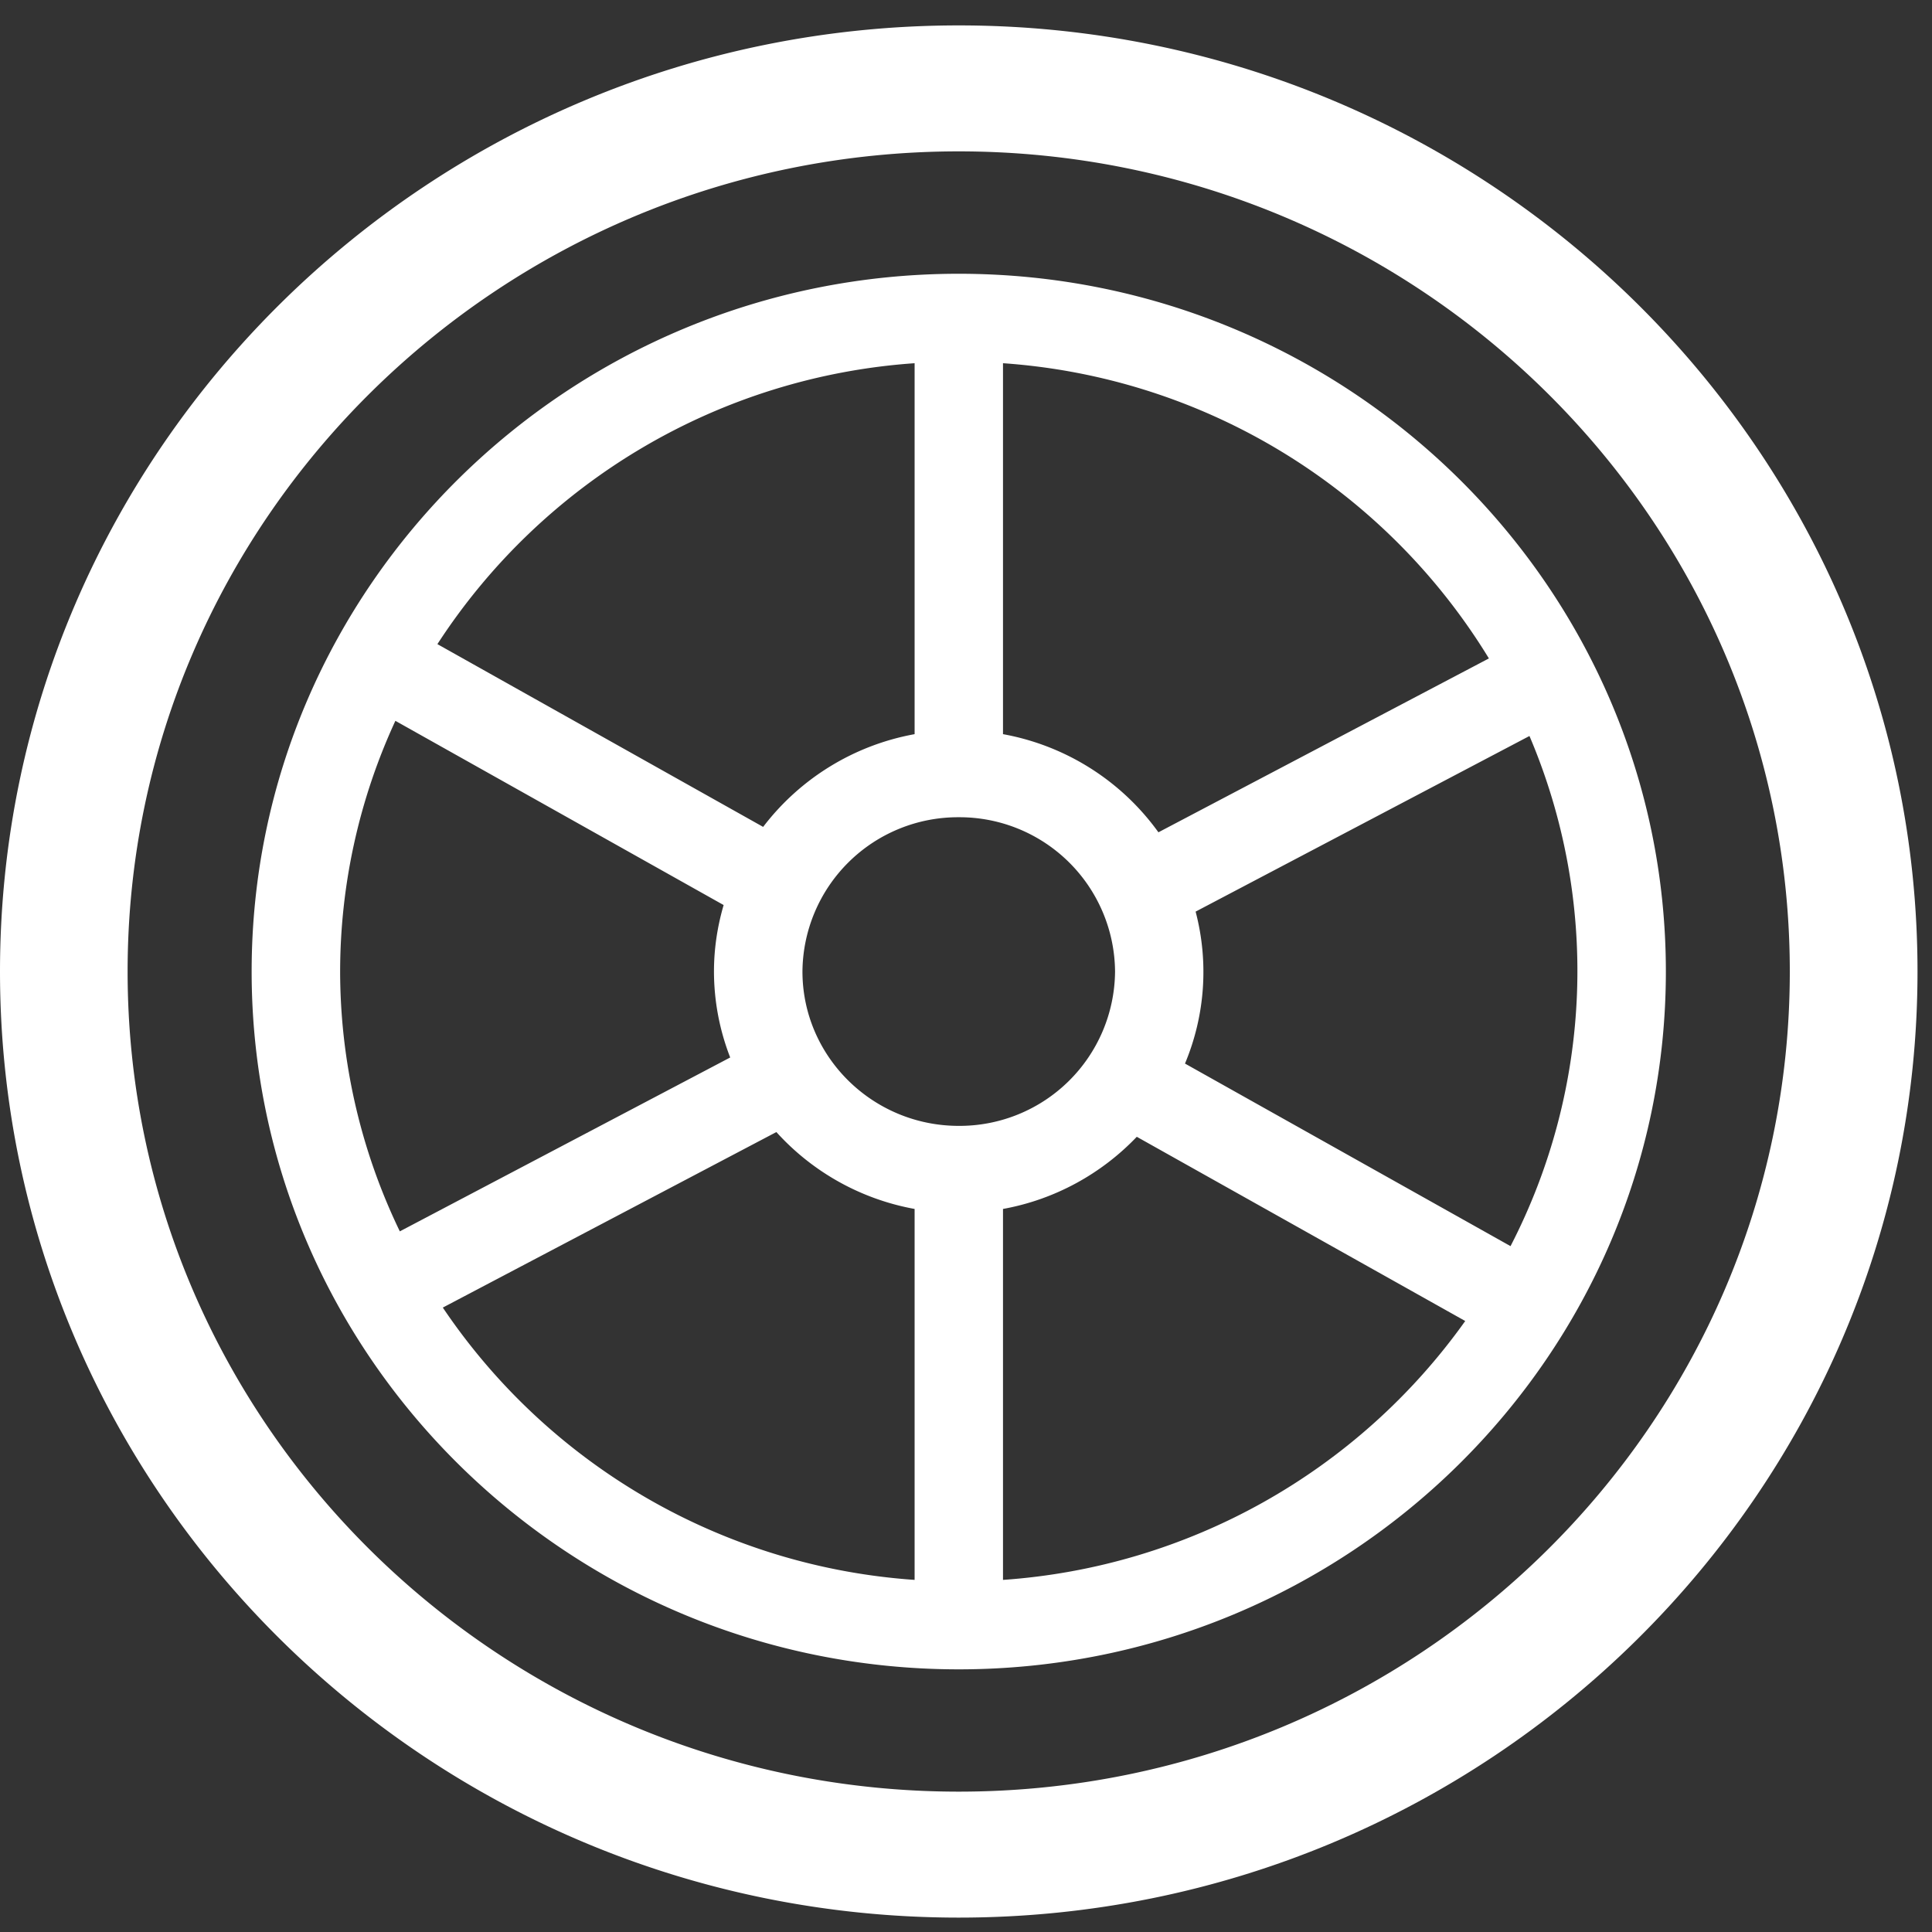
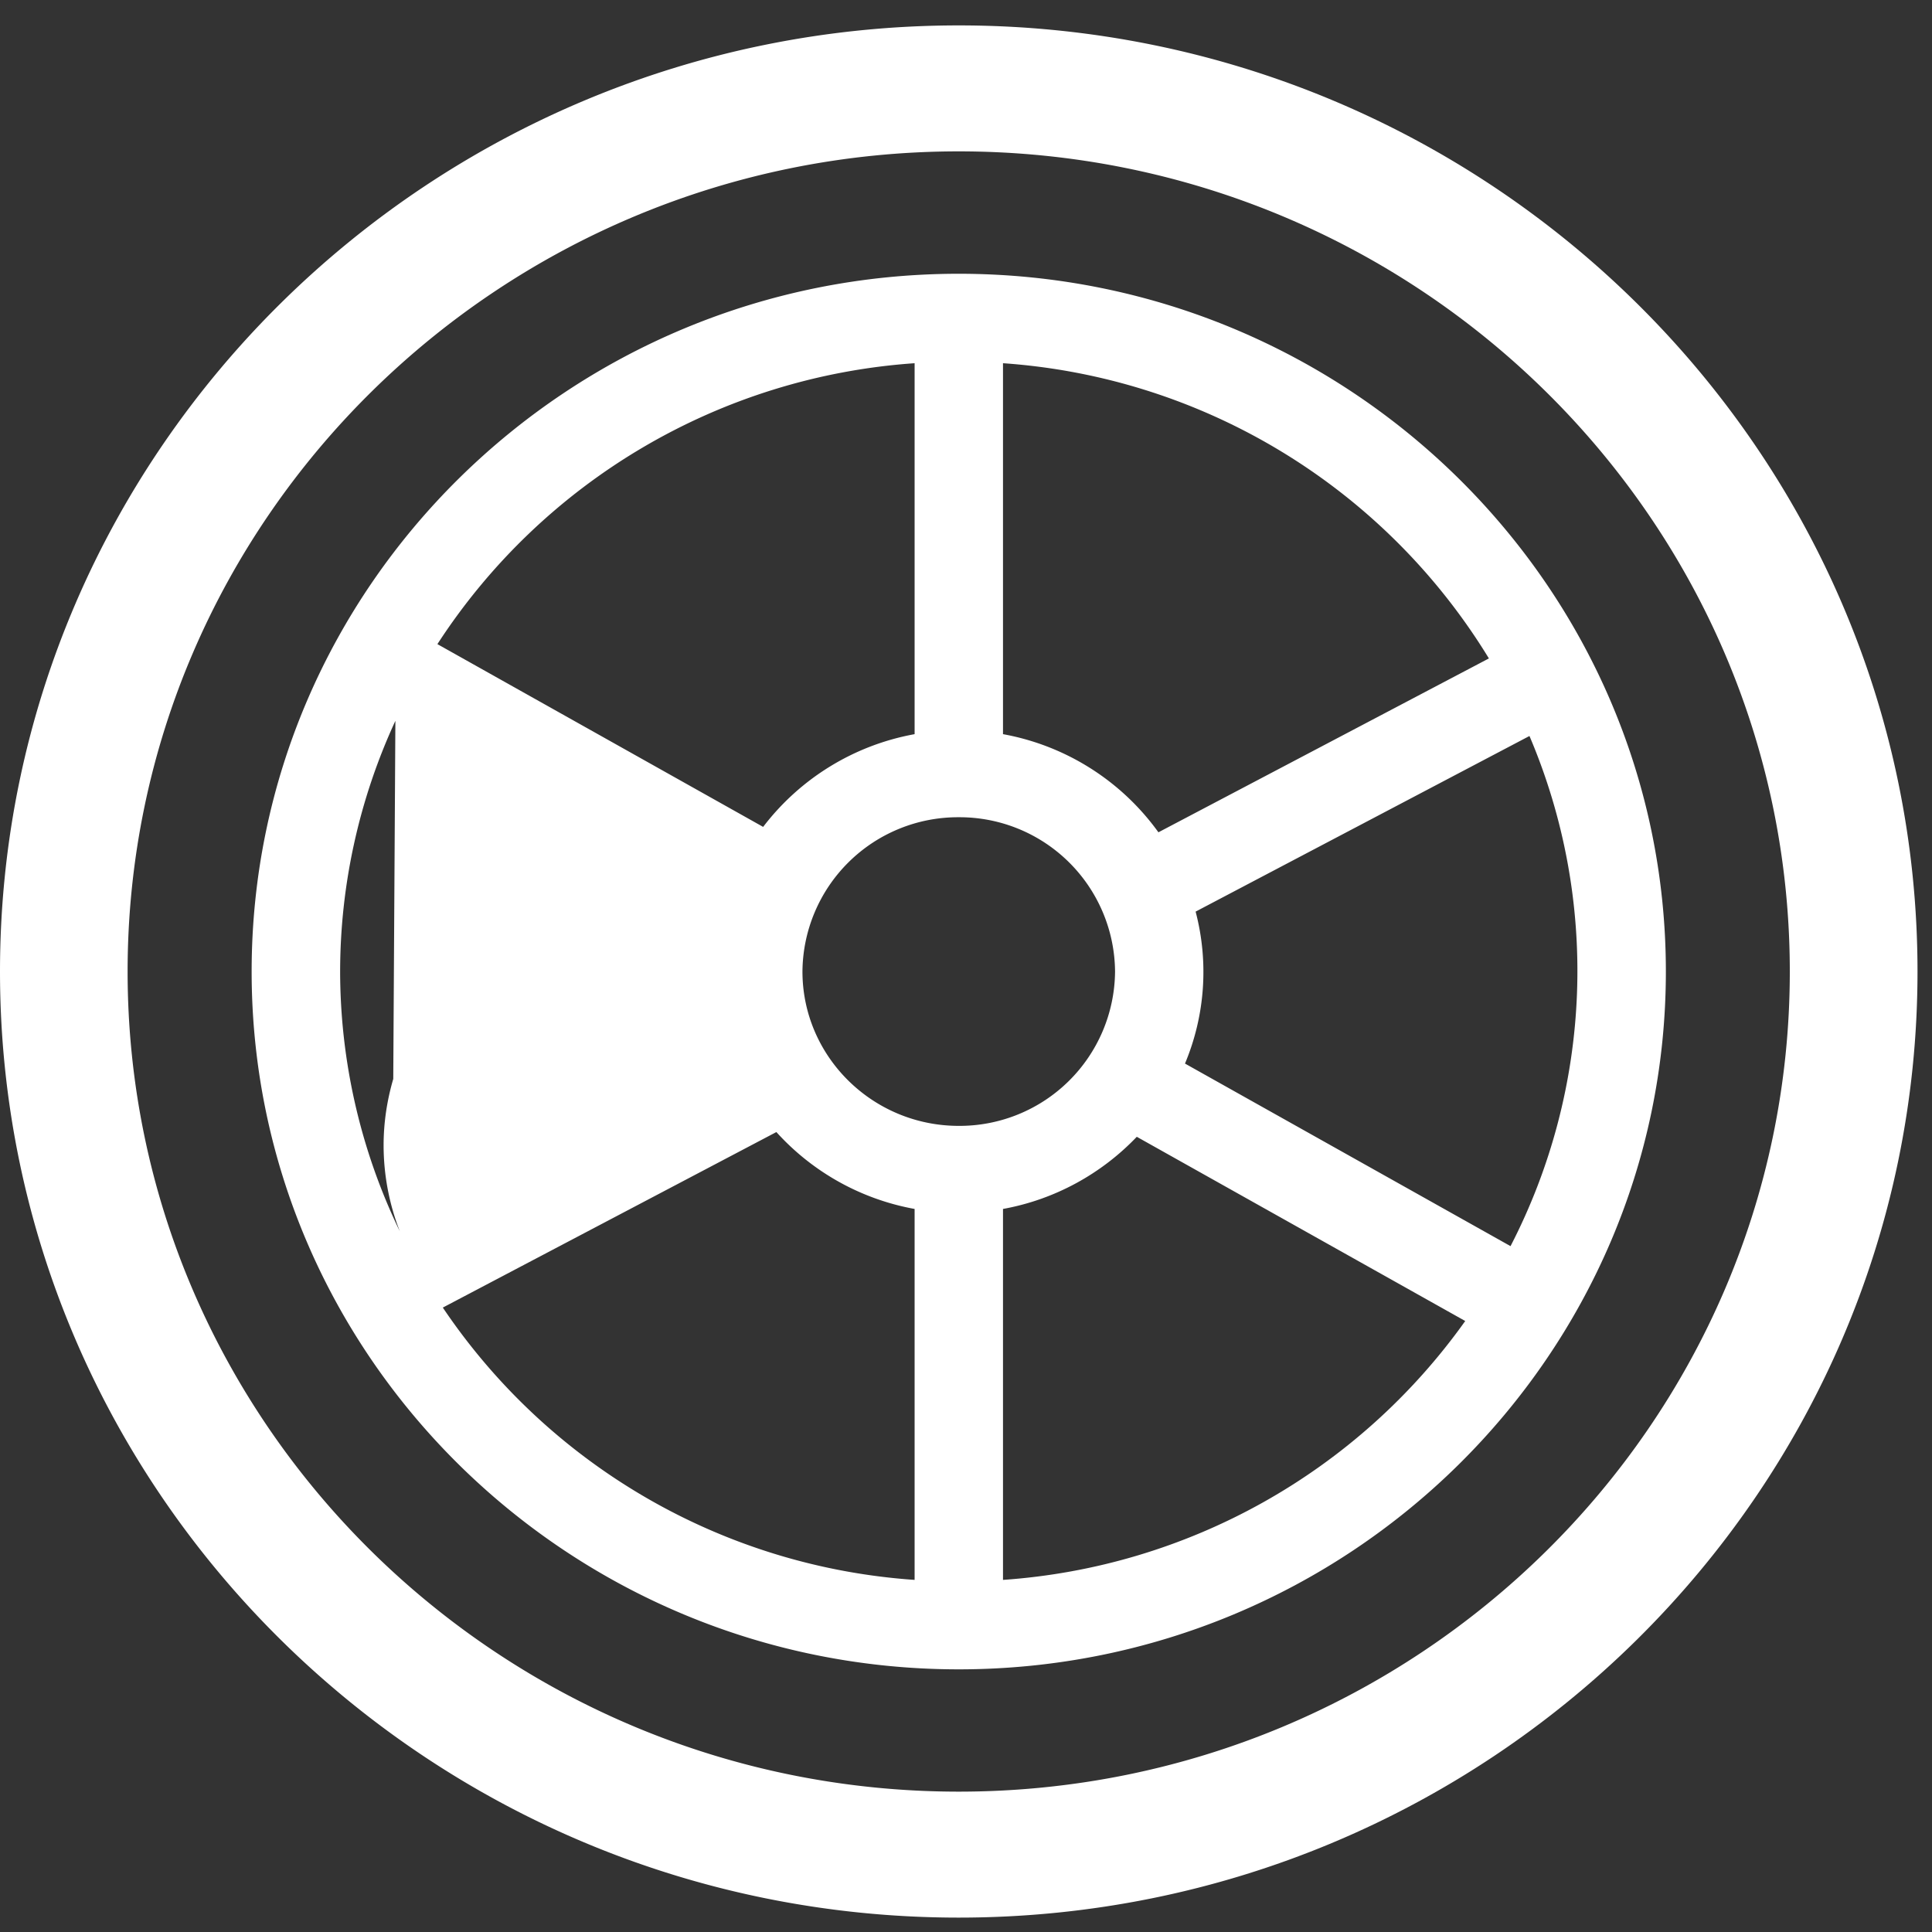
<svg xmlns="http://www.w3.org/2000/svg" xmlns:xlink="http://www.w3.org/1999/xlink" viewBox="0 0 20 20">
  <rect x="0" y="0" width="20" height="20" fill="#333333" stroke="none" />
  <defs>
-     <path id="a" d="M9.925.263c5.473 0 9.925 4.394 9.925 9.794s-4.452 9.794-9.925 9.794C4.453 19.851 0 15.458 0 10.057 0 4.657 4.453.263 9.925.263zm0 1.304c-4.744 0-8.604 3.809-8.604 8.49 0 4.682 3.86 8.49 8.604 8.49s8.603-3.808 8.603-8.49c0-4.681-3.859-8.49-8.603-8.49zm0 1.267c4.036 0 7.32 3.24 7.32 7.223 0 3.983-3.284 7.224-7.32 7.224-4.036 0-7.32-3.24-7.32-7.224 0-3.983 3.284-7.223 7.32-7.223zm1.843 8.934c-.363.38-.844.649-1.385.747v3.84a6.417 6.417 0 0 0 4.785-2.68zm-3.731-.049-3.453 1.817a6.419 6.419 0 0 0 4.884 2.819v-3.84a2.54 2.54 0 0 1-1.431-.796zm7.796-4.1-3.456 1.818a2.456 2.456 0 0 1-.11 1.573l3.37 1.89a6.208 6.208 0 0 0 .196-5.281zm-11.74-.157a6.205 6.205 0 0 0-.572 2.595 6.2 6.2 0 0 0 .618 2.69l3.42-1.8a2.46 2.46 0 0 1-.168-.89c0-.239.036-.469.1-.688zm5.832.998a1.61 1.61 0 0 0-1.618 1.597c0 .88.726 1.598 1.618 1.598a1.61 1.61 0 0 0 1.618-1.598A1.61 1.61 0 0 0 9.925 8.46zm.458-4.7V7.6a2.54 2.54 0 0 1 1.609 1.016l3.421-1.8a6.412 6.412 0 0 0-5.03-3.056zm-.915 0a6.415 6.415 0 0 0-4.94 2.908L7.9 8.56c.376-.493.93-.844 1.568-.96z" />
+     <path id="a" d="M9.925.263c5.473 0 9.925 4.394 9.925 9.794s-4.452 9.794-9.925 9.794C4.453 19.851 0 15.458 0 10.057 0 4.657 4.453.263 9.925.263zm0 1.304c-4.744 0-8.604 3.809-8.604 8.49 0 4.682 3.86 8.49 8.604 8.49s8.603-3.808 8.603-8.49c0-4.681-3.859-8.49-8.603-8.49zm0 1.267c4.036 0 7.32 3.24 7.32 7.223 0 3.983-3.284 7.224-7.32 7.224-4.036 0-7.32-3.24-7.32-7.224 0-3.983 3.284-7.223 7.32-7.223zm1.843 8.934c-.363.38-.844.649-1.385.747v3.84a6.417 6.417 0 0 0 4.785-2.68zm-3.731-.049-3.453 1.817a6.419 6.419 0 0 0 4.884 2.819v-3.84a2.54 2.54 0 0 1-1.431-.796zm7.796-4.1-3.456 1.818a2.456 2.456 0 0 1-.11 1.573l3.37 1.89a6.208 6.208 0 0 0 .196-5.281zm-11.74-.157a6.205 6.205 0 0 0-.572 2.595 6.2 6.2 0 0 0 .618 2.69a2.46 2.46 0 0 1-.168-.89c0-.239.036-.469.1-.688zm5.832.998a1.61 1.61 0 0 0-1.618 1.597c0 .88.726 1.598 1.618 1.598a1.61 1.61 0 0 0 1.618-1.598A1.61 1.61 0 0 0 9.925 8.46zm.458-4.7V7.6a2.54 2.54 0 0 1 1.609 1.016l3.421-1.8a6.412 6.412 0 0 0-5.03-3.056zm-.915 0a6.415 6.415 0 0 0-4.94 2.908L7.9 8.56c.376-.493.93-.844 1.568-.96z" />
  </defs>
  <use xlink:href="#a" fill="#fff" fill-rule="evenodd" />
</svg>